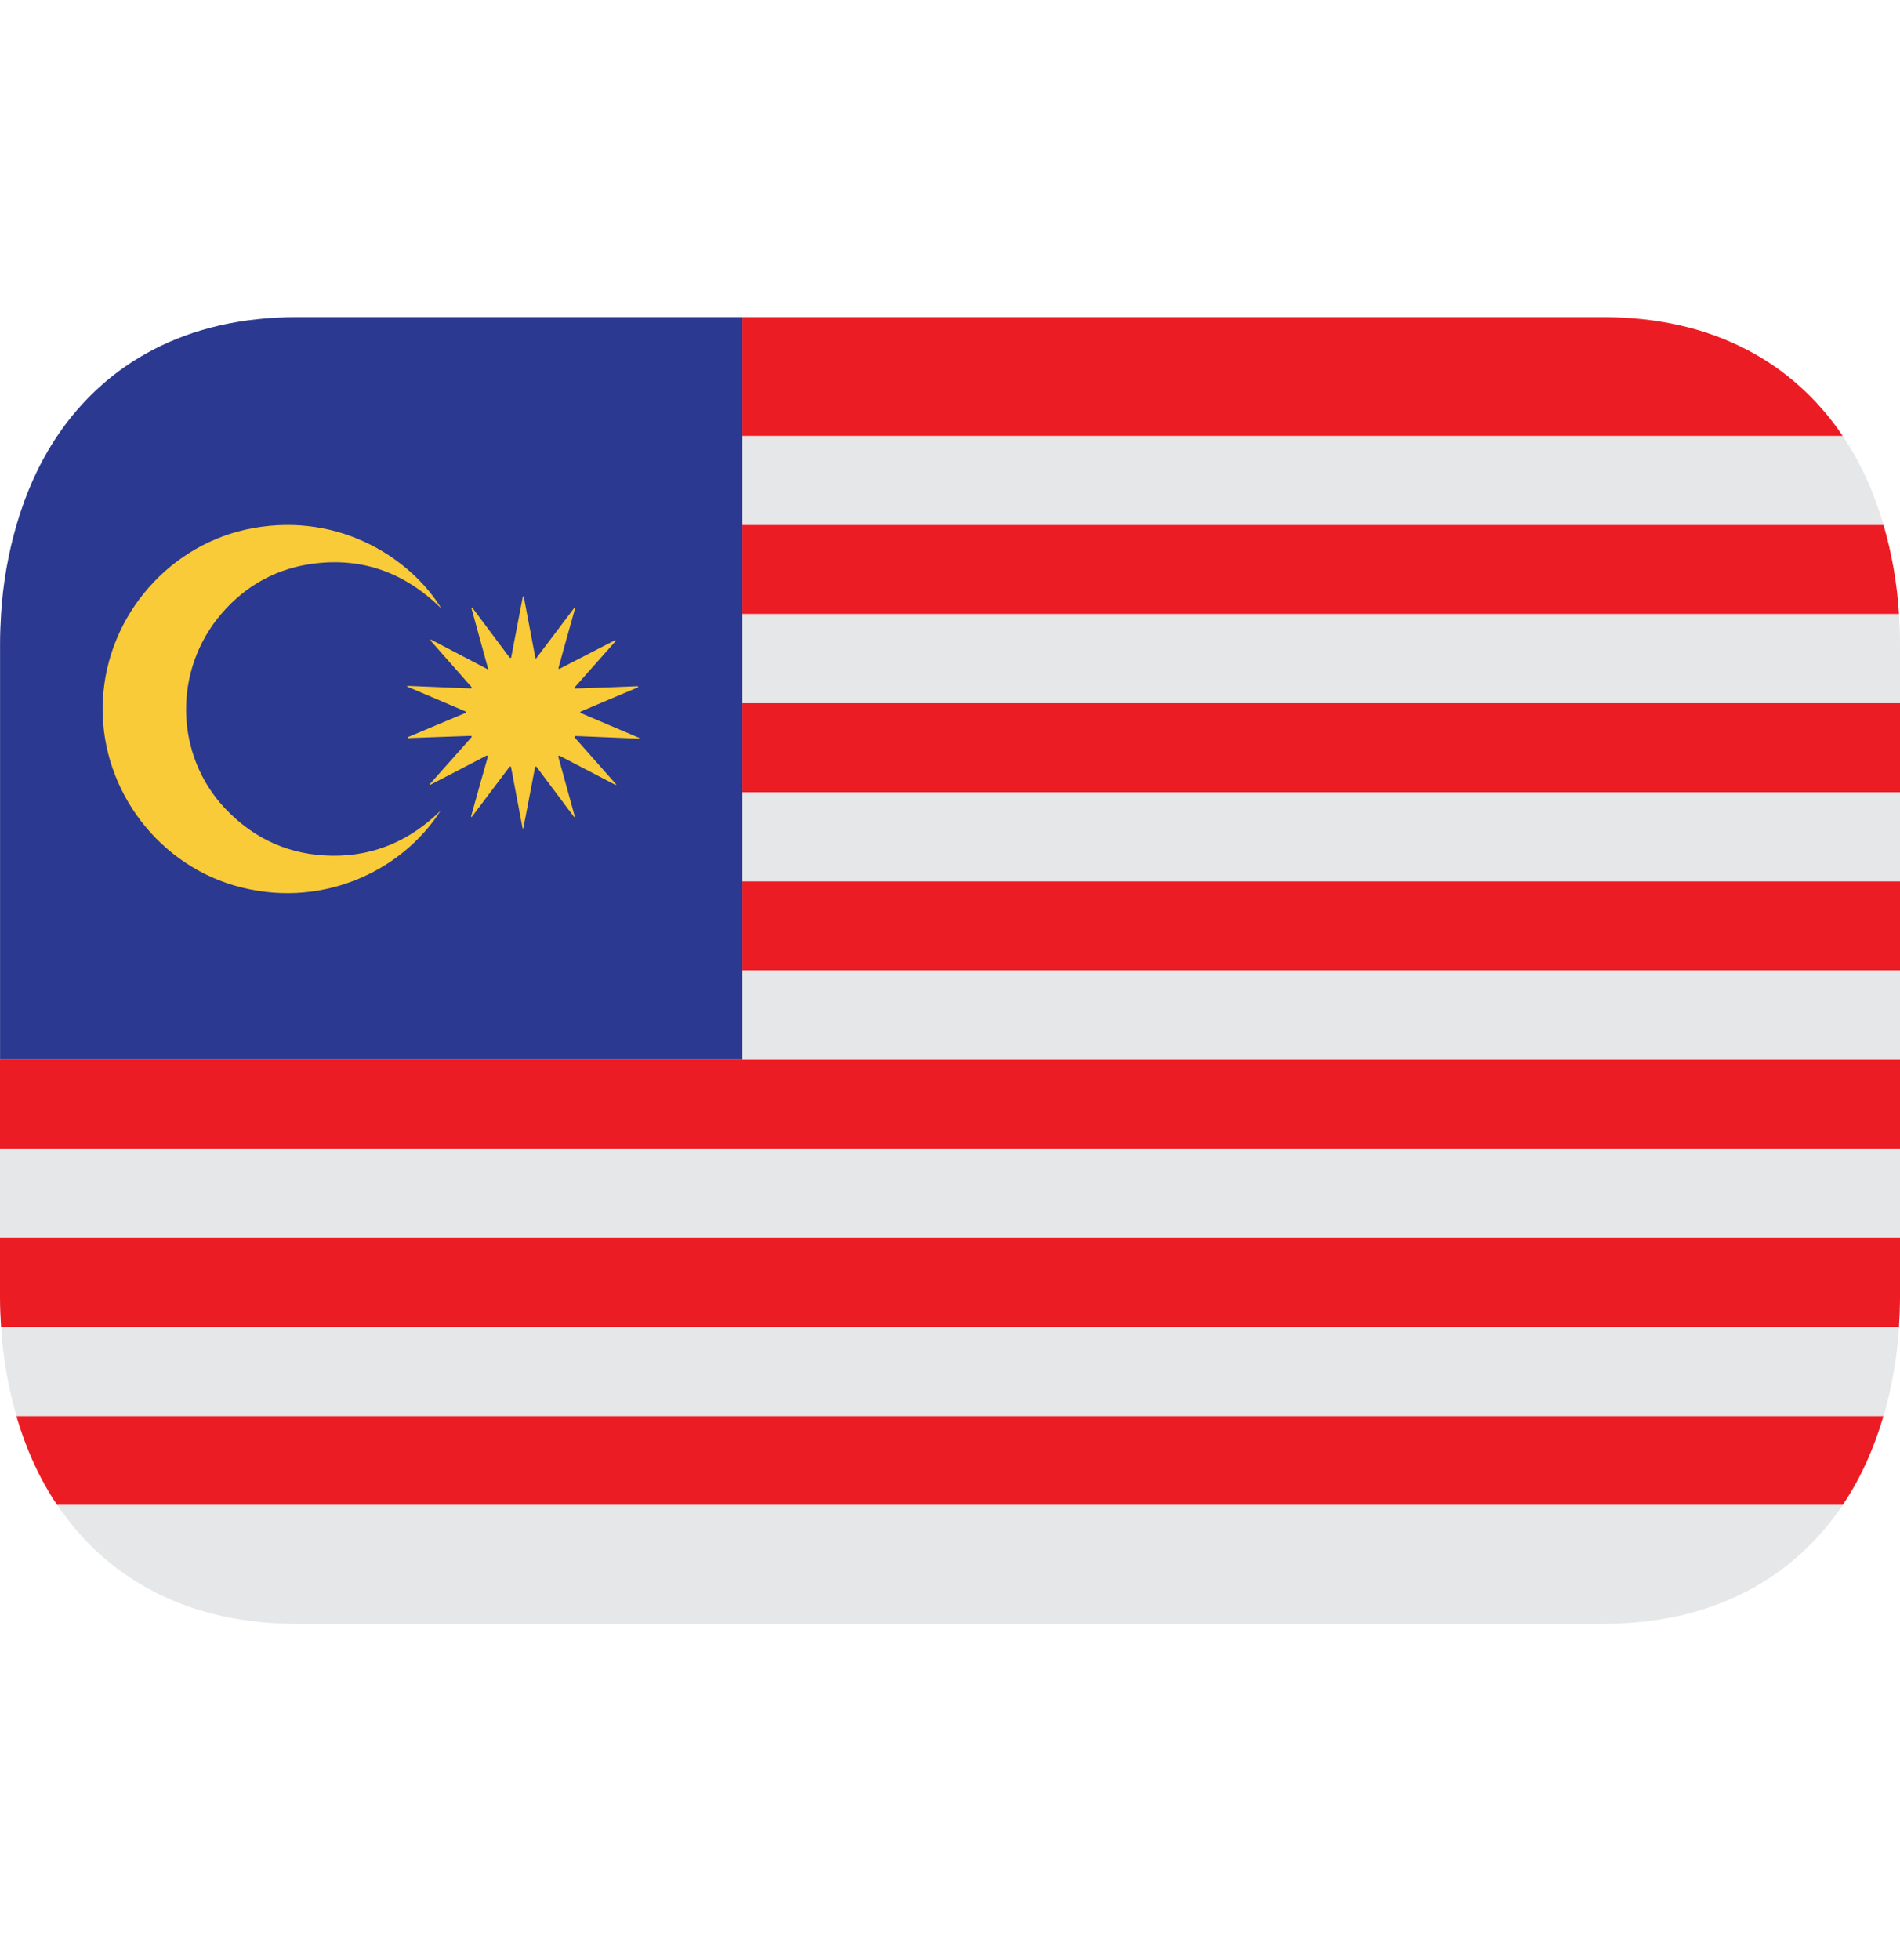
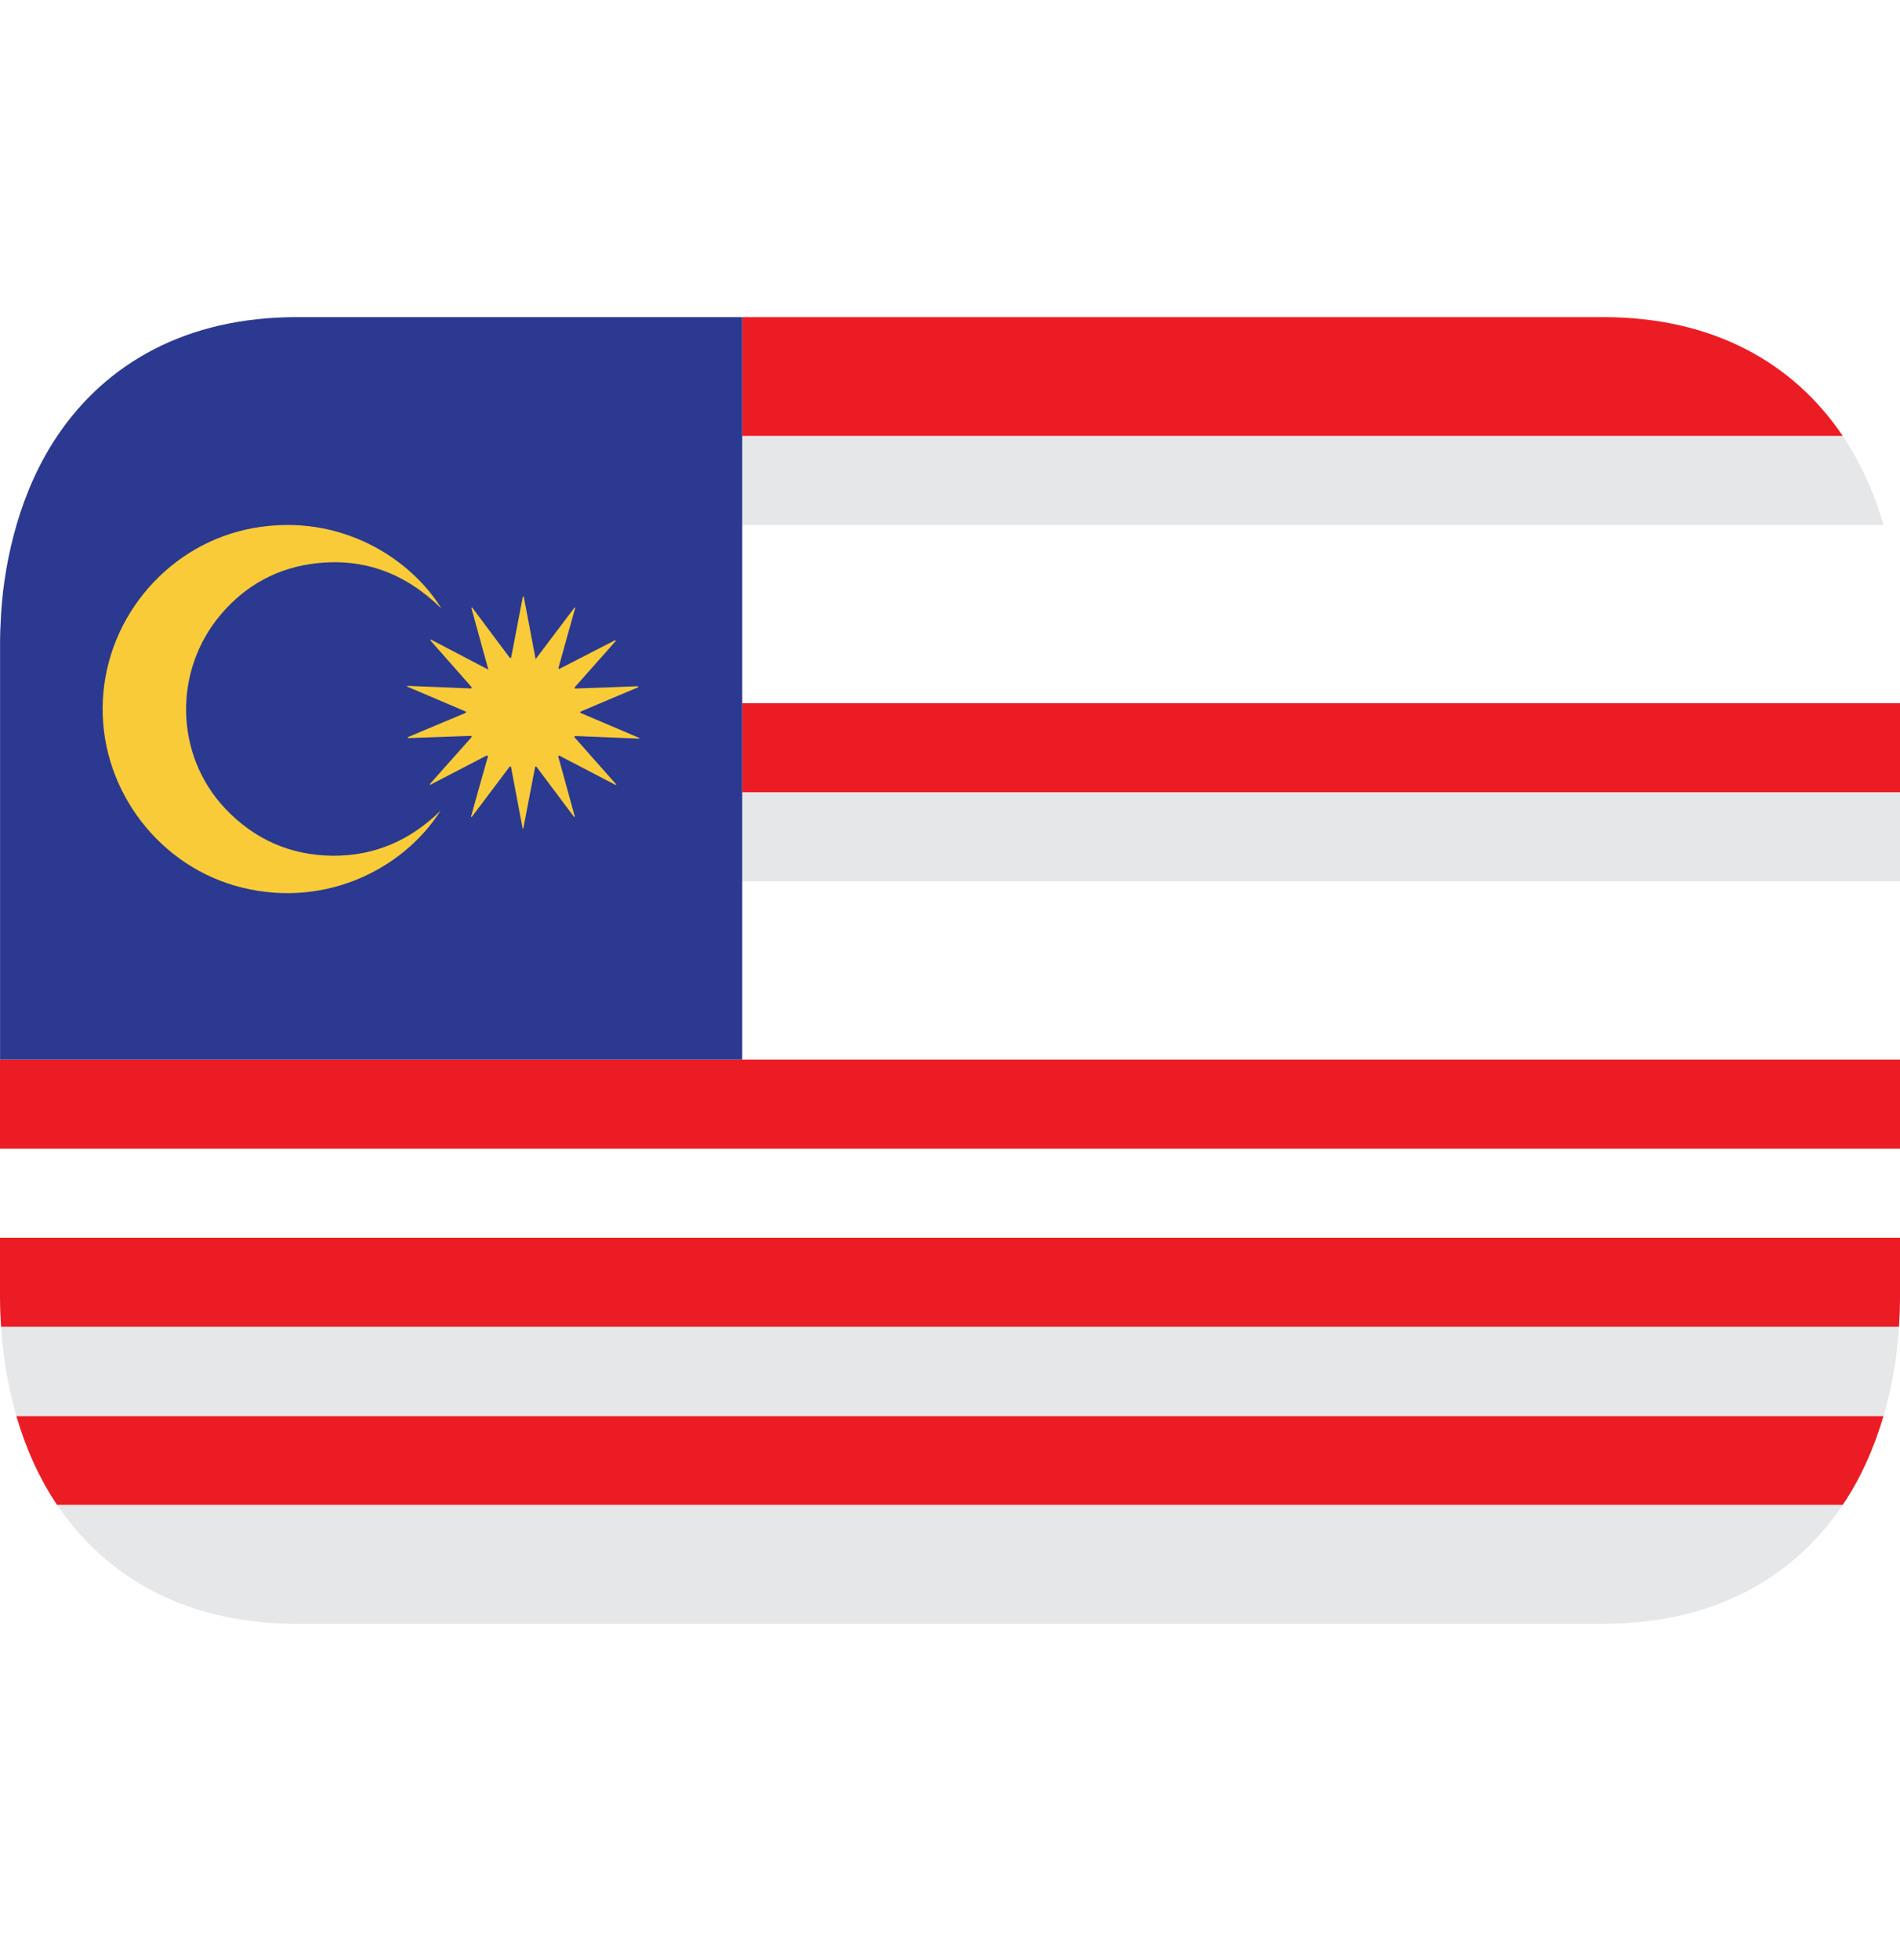
<svg xmlns="http://www.w3.org/2000/svg" width="32" height="33" viewBox="0 0 32 33" fill="none">
  <path d="M0.964 25.339H31.034C31.335 24.893 31.562 24.386 31.722 23.839H0.275C0.435 24.386 0.662 24.893 0.963 25.339" fill="#EC1C24" />
  <path d="M12.5 8.839H31.723C31.563 8.291 31.336 7.785 31.035 7.339H12.501L12.5 8.839Z" fill="#E6E7E8" />
-   <path d="M12.5 10.339H31.983C31.952 9.831 31.865 9.328 31.723 8.839H12.5V10.339Z" fill="#EC1C24" />
-   <path d="M31.983 10.339H12.5V11.839H32V10.839C32 10.67 31.992 10.504 31.983 10.339Z" fill="#E6E7E8" />
  <path d="M12.5 11.839H32V13.339H12.5V11.839Z" fill="#EC1C24" />
  <path d="M12.5 13.339H32V14.839H12.5V13.339Z" fill="#E6E7E8" />
-   <path d="M12.5 14.839H32V16.339H12.5V14.839Z" fill="#EC1C24" />
-   <path d="M12.5 16.339H32V17.839H12.5V16.339Z" fill="#E6E7E8" />
  <path d="M0 17.839V19.339H32V17.839H12.5H0Z" fill="#EC1C24" />
-   <path d="M0 19.339H32V20.839H0V19.339Z" fill="#E6E7E8" />
  <path d="M0 21.839C0 22.008 0.007 22.174 0.018 22.339H31.983C31.992 22.174 32 22.008 32 21.839V20.839H0V21.839Z" fill="#EC1C24" />
  <path d="M0.277 23.839H31.724C31.865 23.35 31.952 22.847 31.983 22.339H0.018C0.049 22.847 0.136 23.35 0.277 23.839Z" fill="#E6E7E8" />
  <path d="M31.035 7.339C30.212 6.117 28.863 5.339 27 5.339H12.5V7.339H31.035Z" fill="#EC1C24" />
  <path d="M5 27.339H27C28.864 27.339 30.212 26.56 31.035 25.339H0.965C1.789 26.56 3.137 27.339 5 27.339Z" fill="#E6E7E8" />
  <path d="M5 5.339C3.137 5.339 1.788 6.117 0.965 7.339C0.665 7.785 0.438 8.291 0.278 8.839C0.136 9.328 0.049 9.831 0.018 10.339C0.008 10.504 0.001 10.67 0.001 10.839V17.839H12.501V5.339H5.001" fill="#2B3990" />
  <path fill-rule="evenodd" clip-rule="evenodd" d="M7.422 13.647C6.762 14.678 5.386 15.327 3.945 14.908C2.589 14.509 1.655 13.193 1.733 11.775C1.808 10.348 2.877 9.137 4.269 8.89C5.744 8.626 6.928 9.418 7.434 10.245C6.835 9.656 6.137 9.391 5.322 9.484C4.682 9.557 4.147 9.846 3.729 10.334C2.91 11.287 2.941 12.716 3.796 13.616C4.285 14.131 4.889 14.4 5.602 14.407C6.312 14.413 6.917 14.144 7.422 13.647Z" fill="#F9CB38" />
  <path fill-rule="evenodd" clip-rule="evenodd" d="M8.198 12.719C7.88 12.884 7.564 13.05 7.246 13.213C7.242 13.21 7.241 13.206 7.237 13.203C7.473 12.939 7.708 12.674 7.945 12.408C7.944 12.401 7.942 12.395 7.939 12.389C7.585 12.4 7.226 12.415 6.87 12.427C6.87 12.421 6.868 12.416 6.866 12.412C7.191 12.276 7.519 12.136 7.845 12.001C7.845 11.995 7.845 11.987 7.847 11.981C7.517 11.839 7.186 11.7 6.856 11.559C6.858 11.556 6.858 11.553 6.858 11.547C7.218 11.562 7.577 11.577 7.937 11.591C7.939 11.586 7.943 11.579 7.946 11.572L7.248 10.781C7.25 10.775 7.253 10.772 7.256 10.767C7.571 10.932 7.888 11.097 8.225 11.274L7.939 10.236C7.944 10.232 7.947 10.23 7.951 10.226C8.162 10.51 8.374 10.791 8.586 11.075H8.608C8.674 10.73 8.739 10.386 8.806 10.043H8.821C8.885 10.387 8.951 10.729 9.021 11.097L9.678 10.226C9.682 10.228 9.685 10.23 9.689 10.232C9.594 10.57 9.498 10.909 9.405 11.248C9.408 11.254 9.414 11.259 9.416 11.264C9.731 11.102 10.046 10.941 10.36 10.778C10.363 10.784 10.369 10.786 10.372 10.79C10.14 11.052 9.909 11.313 9.678 11.573C9.678 11.579 9.681 11.585 9.681 11.592C10.036 11.58 10.39 11.568 10.743 11.553C10.745 11.559 10.747 11.565 10.748 11.571C10.423 11.707 10.098 11.844 9.775 11.982C9.773 11.989 9.773 11.995 9.773 12.001C10.106 12.143 10.437 12.284 10.77 12.425C10.768 12.429 10.768 12.432 10.766 12.436C10.406 12.42 10.045 12.406 9.683 12.391C9.681 12.398 9.678 12.403 9.674 12.411C9.909 12.675 10.143 12.941 10.378 13.206C10.376 13.21 10.373 13.214 10.369 13.216L9.419 12.721L9.401 12.732C9.494 13.07 9.587 13.409 9.681 13.747C9.678 13.751 9.672 13.752 9.669 13.755L9.033 12.906C9.026 12.907 9.021 12.909 9.013 12.91C8.946 13.255 8.88 13.602 8.814 13.947C8.808 13.948 8.805 13.948 8.802 13.948C8.736 13.602 8.67 13.255 8.606 12.909C8.599 12.907 8.592 12.906 8.586 12.904L7.945 13.755C7.939 13.752 7.936 13.752 7.933 13.748C8.027 13.409 8.122 13.07 8.219 12.732C8.212 12.727 8.205 12.723 8.198 12.719Z" fill="#F9CB38" />
</svg>